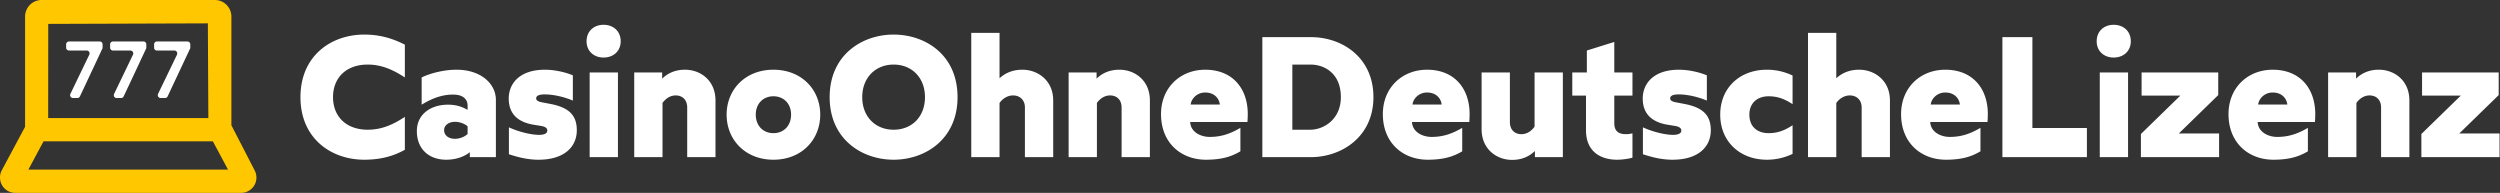
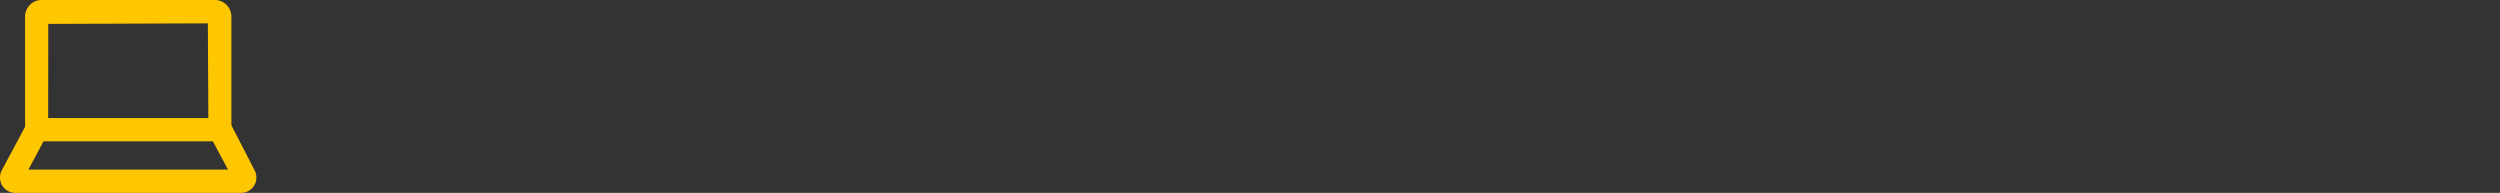
<svg xmlns="http://www.w3.org/2000/svg" width="350" height="27" viewBox="0 0 350 27">
  <rect x="0" y="0" width="350" height="27" fill="#333333" stroke="none" />
  <title>codl-logo-c</title>
  <g fill="none" fill-rule="nonzero">
    <path fill="#FFC700" d="M30.103 0a2.29 2.29 0 0 1 1.628.698c.369.378.612.885.656 1.448l.008.19v15.203l3.245 6.298a2.143 2.143 0 0 1-1.689 3.155l-.173.009H2.128c-.75 0-1.447-.398-1.834-1.057a2.168 2.168 0 0 1-.12-1.942l.081-.168 3.256-6.083V2.336c0-.643.257-1.225.671-1.646A2.295 2.295 0 0 1 5.634.008L5.824 0h24.28ZM29.8 19.784H6.096l-2.124 3.962h27.952L29.8 19.784ZM29.1 3.27l-22.345.077-.01 13.183H29.17L29.1 3.27Z" />
-     <path fill="#FFF" d="M13.922 5.808h-4.26c-.22 0-.398.18-.402.404v.46a.406.406 0 0 0 .403.403h2.476a.406.406 0 0 1 .36.586l-2.644 5.483a.407.407 0 0 0 .359.58h.619a.402.402 0 0 0 .359-.233l.755-1.607 2.415-5.143v-.53a.401.401 0 0 0-.114-.286.387.387 0 0 0-.282-.117h-.044ZM20.077 5.808H15.81a.4.4 0 0 0-.396.404v.46a.4.4 0 0 0 .396.403h2.446a.406.406 0 0 1 .359.586l-2.638 5.477a.407.407 0 0 0 .167.542.5.5 0 0 0 .192.044h.62a.39.39 0 0 0 .358-.233l.762-1.614 2.408-5.136v-.53a.4.4 0 0 0-.118-.291.386.386 0 0 0-.29-.112h.001ZM26.237 5.808h-4.266a.387.387 0 0 0-.282.117.401.401 0 0 0-.114.287v.46c-.002.107.04.21.114.287a.387.387 0 0 0 .282.116h2.446a.4.4 0 0 1 .396.403.46.46 0 0 1-.037.183l-2.644 5.477a.41.41 0 0 0 .18.542.446.446 0 0 0 .18.044h.619a.396.396 0 0 0 .359-.233l.755-1.614 2.415-5.136v-.53a.4.4 0 0 0-.396-.403h-.007Z" />
    <g fill="#FFF">
-       <path d="M51.472 9.04c1.92 0 3.504.696 5.208 1.8V6.256C55 5.392 53.2 4.84 50.992 4.84c-4.608 0-8.928 2.952-8.928 8.76s4.32 8.76 8.928 8.76c2.208 0 4.008-.456 5.688-1.392V16.36c-1.704 1.128-3.288 1.8-5.208 1.8-3 0-4.848-1.848-4.848-4.56 0-2.712 1.848-4.56 4.848-4.56ZM62.464 22.36c1.464 0 2.616-.48 3.312-1.056V22h3.648v-8.016c0-2.256-2.088-4.224-5.52-4.224-1.728 0-3.624.48-4.872 1.08v3.816c1.176-.72 2.64-1.416 4.392-1.416 1.536 0 2.04.768 2.04 1.536v.6c-.72-.384-1.464-.72-2.76-.72-2.376 0-4.344 1.32-4.344 3.696 0 2.568 1.752 4.008 4.104 4.008Zm1.224-2.928c-.792 0-1.512-.408-1.512-1.224 0-.72.72-1.152 1.512-1.152.72 0 1.392.288 1.776.624v1.08c-.384.36-1.056.672-1.776.672ZM75.4 22.36c3.624 0 5.352-1.824 5.352-4.128 0-2.184-1.2-3.216-3.768-3.696l-1.008-.192c-.552-.096-.912-.24-.912-.576 0-.336.36-.552 1.176-.552 1.32 0 2.832.384 3.96.864v-3.528c-.984-.432-2.52-.792-3.912-.792-3.528 0-5.064 1.92-5.064 4.032 0 2.496 1.728 3.384 3.504 3.672l1.032.168c.672.12.864.36.864.648 0 .384-.408.6-1.152.6-1.08 0-2.832-.408-4.224-1.056v3.768c1.032.336 2.472.768 4.152.768ZM84.496 8.056c1.368 0 2.4-.888 2.4-2.28 0-1.416-1.032-2.304-2.4-2.304-1.344 0-2.376.888-2.376 2.304 0 1.392 1.032 2.28 2.376 2.28ZM82.552 22h3.96V10.144h-3.96V22ZM88.792 22h3.96v-7.584c.456-.648 1.104-1.056 1.848-1.056.96 0 1.608.648 1.608 1.68V22h3.96v-7.944c0-2.76-2.064-4.296-4.272-4.296-1.464 0-2.472.552-3.192 1.248v-.864h-3.912V22ZM108.28 22.36c3.936 0 6.552-2.784 6.552-6.312 0-3.504-2.616-6.288-6.552-6.288-3.936 0-6.552 2.784-6.552 6.288 0 3.528 2.616 6.312 6.552 6.312Zm0-3.72c-1.44 0-2.472-1.032-2.472-2.592 0-1.536 1.032-2.568 2.472-2.568s2.472 1.032 2.472 2.568c0 1.56-1.032 2.592-2.472 2.592ZM125.104 22.36c4.392 0 8.952-2.832 8.952-8.76 0-5.952-4.536-8.76-8.952-8.76-4.392 0-8.952 2.832-8.952 8.76s4.56 8.76 8.952 8.76Zm0-4.2c-2.544 0-4.392-1.824-4.392-4.56 0-2.712 1.848-4.56 4.392-4.56 2.568 0 4.392 1.848 4.392 4.56 0 2.736-1.824 4.56-4.392 4.56ZM135.976 22h3.96v-7.584c.456-.648 1.152-1.056 1.896-1.056.96 0 1.656.648 1.656 1.68V22h3.96v-7.944c0-2.76-2.112-4.296-4.32-4.296-1.44 0-2.472.528-3.192 1.2V4.6h-3.96V22ZM149.608 22h3.96v-7.584c.456-.648 1.104-1.056 1.848-1.056.96 0 1.608.648 1.608 1.68V22h3.96v-7.944c0-2.76-2.064-4.296-4.272-4.296-1.464 0-2.472.552-3.192 1.248v-.864h-3.912V22ZM168.832 22.36c2.352 0 3.696-.504 4.824-1.176v-3.288c-1.536.912-2.832 1.272-4.296 1.272-1.224 0-2.664-.648-2.736-2.088h8.016c.024-.216.048-.816.048-1.104 0-3.624-2.16-6.216-5.952-6.216-3.504 0-6.192 2.52-6.192 6.216 0 4.056 2.832 6.384 6.288 6.384Zm-2.136-7.728c.072-.744.816-1.68 2.04-1.68 1.368 0 1.968.936 2.04 1.68h-4.08ZM176.728 22h6.768c4.32 0 8.784-2.832 8.784-8.4 0-5.592-4.416-8.4-8.736-8.4h-6.816V22Zm4.2-3.84V9.04h2.544c1.944 0 4.248 1.224 4.248 4.56 0 3.072-2.352 4.56-4.296 4.56h-2.496ZM199.888 22.36c2.352 0 3.696-.504 4.824-1.176v-3.288c-1.536.912-2.832 1.272-4.296 1.272-1.224 0-2.664-.648-2.736-2.088h8.016c.024-.216.048-.816.048-1.104 0-3.624-2.16-6.216-5.952-6.216-3.504 0-6.192 2.52-6.192 6.216 0 4.056 2.832 6.384 6.288 6.384Zm-2.136-7.728c.072-.744.816-1.68 2.04-1.68 1.368 0 1.968.936 2.04 1.68h-4.08ZM211.696 22.384c1.464 0 2.472-.552 3.192-1.248V22h3.912V10.144h-3.96v7.584c-.456.648-1.104 1.056-1.848 1.056-.96 0-1.608-.648-1.608-1.68v-6.96h-3.96v7.944c0 2.76 2.064 4.296 4.272 4.296ZM226.384 22.36c.864 0 1.776-.168 2.16-.288v-3.408c-.264.072-.576.12-.912.12-1.128 0-1.632-.504-1.632-1.56v-3.84h2.544v-3.24H226V5.872l-3.84 1.2v3.072h-2.04v3.24h1.92v4.848c0 3.048 2.112 4.128 4.344 4.128ZM234.16 22.36c3.624 0 5.352-1.824 5.352-4.128 0-2.184-1.2-3.216-3.768-3.696l-1.008-.192c-.552-.096-.912-.24-.912-.576 0-.336.36-.552 1.176-.552 1.32 0 2.832.384 3.96.864v-3.528c-.984-.432-2.52-.792-3.912-.792-3.528 0-5.064 1.92-5.064 4.032 0 2.496 1.728 3.384 3.504 3.672l1.032.168c.672.12.864.36.864.648 0 .384-.408.6-1.152.6-1.08 0-2.832-.408-4.224-1.056v3.768c1.032.336 2.472.768 4.152.768ZM247.6 13.48c1.224 0 2.184.336 3.36 1.104v-4.008a8.22 8.22 0 0 0-3.6-.816c-3.768 0-6.528 2.52-6.528 6.288 0 3.768 2.76 6.312 6.528 6.312a8.22 8.22 0 0 0 3.6-.816v-4.008c-1.176.768-2.136 1.104-3.36 1.104-1.536 0-2.688-.864-2.688-2.592 0-1.656 1.152-2.568 2.688-2.568ZM253.12 22h3.96v-7.584c.456-.648 1.152-1.056 1.896-1.056.96 0 1.656.648 1.656 1.68V22h3.96v-7.944c0-2.76-2.112-4.296-4.32-4.296-1.44 0-2.472.528-3.192 1.2V4.6h-3.96V22ZM272.44 22.36c2.352 0 3.696-.504 4.824-1.176v-3.288c-1.536.912-2.832 1.272-4.296 1.272-1.224 0-2.664-.648-2.736-2.088h8.016c.024-.216.048-.816.048-1.104 0-3.624-2.16-6.216-5.952-6.216-3.504 0-6.192 2.52-6.192 6.216 0 4.056 2.832 6.384 6.288 6.384Zm-2.136-7.728c.072-.744.816-1.68 2.04-1.68 1.368 0 1.968.936 2.04 1.68h-4.08ZM280.336 22h11.832v-4.08h-7.632V5.2h-4.2zM295.912 8.056c1.368 0 2.4-.888 2.4-2.28 0-1.416-1.032-2.304-2.4-2.304-1.344 0-2.376.888-2.376 2.304 0 1.392 1.032 2.28 2.376 2.28ZM293.968 22h3.96V10.144h-3.96V22ZM299.728 22h10.944v-3.312h-5.64l5.52-5.376v-3.168h-10.728v3.24h5.424l-5.52 5.376zM318.28 22.36c2.352 0 3.696-.504 4.824-1.176v-3.288c-1.536.912-2.832 1.272-4.296 1.272-1.224 0-2.664-.648-2.736-2.088h8.016c.024-.216.048-.816.048-1.104 0-3.624-2.16-6.216-5.952-6.216-3.504 0-6.192 2.52-6.192 6.216 0 4.056 2.832 6.384 6.288 6.384Zm-2.136-7.728c.072-.744.816-1.68 2.04-1.68 1.368 0 1.968.936 2.04 1.68h-4.08ZM325.936 22h3.96v-7.584c.456-.648 1.104-1.056 1.848-1.056.96 0 1.608.648 1.608 1.68V22h3.96v-7.944c0-2.76-2.064-4.296-4.272-4.296-1.464 0-2.472.552-3.192 1.248v-.864h-3.912V22ZM338.992 22h10.944v-3.312h-5.64l5.52-5.376v-3.168h-10.728v3.24h5.424l-5.52 5.376z" />
-     </g>
+       </g>
  </g>
</svg>